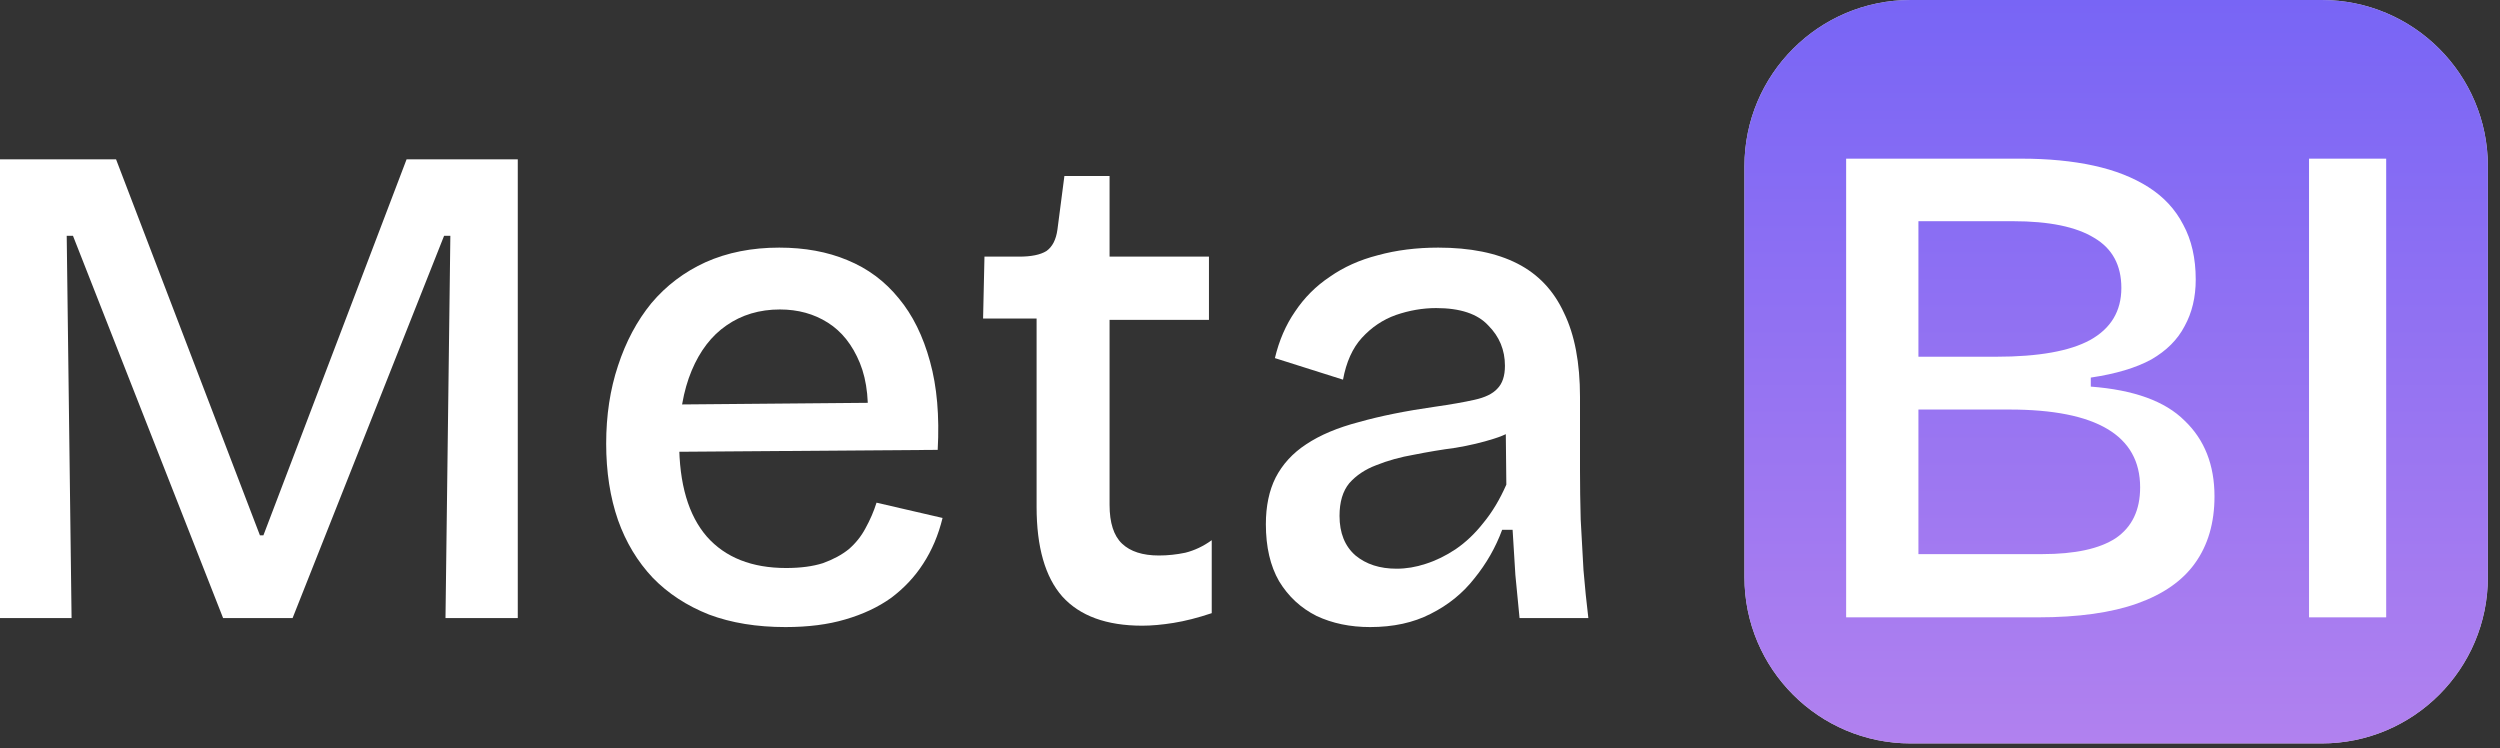
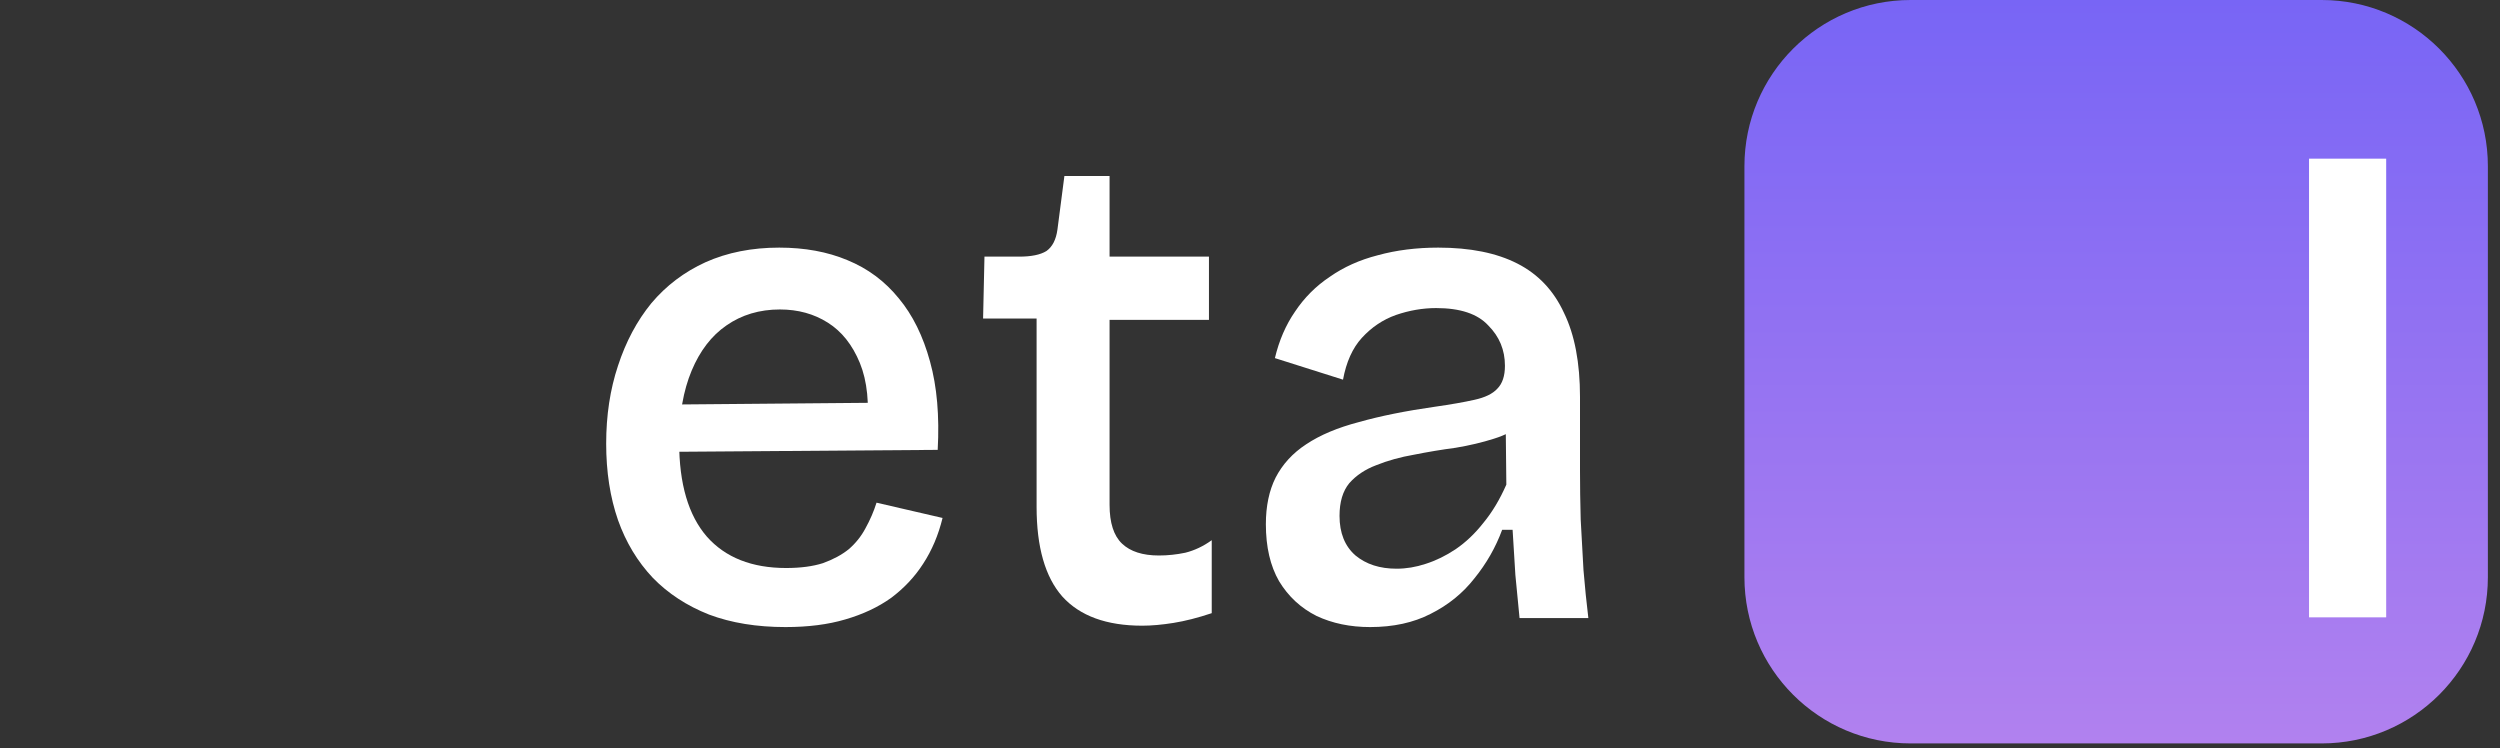
<svg xmlns="http://www.w3.org/2000/svg" width="127" height="38" viewBox="0 0 127 38" fill="none">
  <rect x="0" y="0" width="127" height="38" fill="#333333" stroke="none" />
-   <path d="M0 31.397V8.095H5.896L13.204 27.195H13.381L20.654 8.095H26.303V31.397H22.631L22.878 11.978H22.56L14.864 31.397H11.333L3.707 11.978H3.389L3.636 31.397H0Z" fill="white" />
  <path d="M39.903 31.855C38.443 31.855 37.149 31.644 36.019 31.22C34.889 30.773 33.936 30.149 33.159 29.349C32.383 28.525 31.794 27.548 31.394 26.418C30.994 25.265 30.794 23.971 30.794 22.535C30.794 21.099 30.994 19.781 31.394 18.581C31.794 17.357 32.359 16.297 33.089 15.403C33.842 14.509 34.76 13.814 35.843 13.32C36.949 12.826 38.196 12.579 39.585 12.579C40.88 12.579 42.033 12.79 43.045 13.214C44.081 13.638 44.952 14.285 45.658 15.156C46.364 16.003 46.893 17.074 47.246 18.369C47.599 19.64 47.729 21.134 47.635 22.853L33.265 22.959V20.558L45.375 20.452L44.033 21.935C44.175 20.522 44.057 19.357 43.681 18.439C43.304 17.521 42.763 16.839 42.056 16.392C41.35 15.944 40.538 15.721 39.62 15.721C38.585 15.721 37.678 15.992 36.902 16.533C36.149 17.051 35.56 17.816 35.136 18.828C34.713 19.84 34.501 21.052 34.501 22.464C34.501 24.582 34.972 26.183 35.913 27.266C36.855 28.325 38.196 28.855 39.938 28.855C40.668 28.855 41.291 28.772 41.809 28.607C42.327 28.419 42.763 28.184 43.116 27.901C43.469 27.595 43.751 27.242 43.963 26.842C44.198 26.418 44.387 25.983 44.528 25.536L47.882 26.312C47.67 27.183 47.34 27.96 46.893 28.643C46.47 29.302 45.928 29.878 45.269 30.373C44.61 30.843 43.834 31.208 42.939 31.467C42.068 31.726 41.056 31.855 39.903 31.855Z" fill="white" />
  <path d="M58.026 31.785C56.213 31.785 54.86 31.291 53.965 30.302C53.095 29.314 52.659 27.795 52.659 25.748V16.18H49.941L50.011 13.037H51.776C52.389 13.037 52.847 12.943 53.154 12.755C53.459 12.543 53.648 12.178 53.718 11.661L54.071 8.942H56.366V13.037H61.415V16.25H56.366V25.642C56.366 26.56 56.578 27.219 57.002 27.619C57.425 28.019 58.049 28.219 58.873 28.219C59.32 28.219 59.767 28.172 60.215 28.078C60.685 27.96 61.133 27.748 61.556 27.442V31.149C60.85 31.385 60.203 31.55 59.614 31.644C59.026 31.738 58.496 31.785 58.026 31.785Z" fill="white" />
  <path d="M69.602 31.855C68.59 31.855 67.684 31.667 66.883 31.291C66.083 30.89 65.448 30.302 64.977 29.525C64.53 28.749 64.306 27.784 64.306 26.63C64.306 25.712 64.471 24.924 64.8 24.265C65.153 23.582 65.671 23.017 66.354 22.57C67.06 22.099 67.954 21.723 69.037 21.44C70.12 21.134 71.402 20.875 72.885 20.664C73.709 20.546 74.38 20.428 74.898 20.311C75.439 20.193 75.827 20.005 76.063 19.746C76.322 19.487 76.451 19.098 76.451 18.581C76.451 17.78 76.169 17.098 75.604 16.533C75.062 15.944 74.18 15.65 72.956 15.65C72.273 15.65 71.591 15.768 70.908 16.003C70.249 16.239 69.672 16.627 69.178 17.168C68.707 17.686 68.39 18.392 68.225 19.287L64.765 18.192C64.977 17.298 65.318 16.509 65.789 15.827C66.26 15.121 66.848 14.532 67.554 14.061C68.26 13.567 69.072 13.202 69.99 12.967C70.932 12.708 71.956 12.579 73.062 12.579C74.686 12.579 76.028 12.849 77.087 13.391C78.146 13.932 78.934 14.768 79.452 15.897C79.993 17.004 80.264 18.428 80.264 20.169V23.912C80.264 24.689 80.276 25.512 80.299 26.383C80.347 27.23 80.394 28.09 80.441 28.96C80.511 29.808 80.594 30.62 80.688 31.397H77.193C77.122 30.691 77.051 29.961 76.981 29.208C76.934 28.454 76.887 27.689 76.84 26.913H76.31C75.98 27.807 75.51 28.631 74.898 29.384C74.309 30.137 73.568 30.738 72.673 31.185C71.803 31.632 70.779 31.855 69.602 31.855ZM70.944 28.89C71.438 28.89 71.932 28.808 72.426 28.643C72.944 28.478 73.45 28.231 73.945 27.901C74.462 27.548 74.933 27.101 75.357 26.56C75.804 26.018 76.192 25.371 76.522 24.618L76.487 21.299L77.404 21.476C77.004 21.829 76.498 22.099 75.886 22.288C75.298 22.476 74.651 22.629 73.945 22.747C73.238 22.841 72.532 22.959 71.826 23.1C71.144 23.217 70.508 23.394 69.92 23.629C69.355 23.841 68.896 24.147 68.543 24.547C68.213 24.947 68.048 25.5 68.048 26.207C68.048 27.078 68.319 27.748 68.86 28.219C69.402 28.666 70.096 28.89 70.944 28.89Z" fill="white" />
-   <path d="M97.061 37.766C92.397 37.766 88.617 33.986 88.617 29.323V8.444C88.617 3.78 92.398 0 97.061 0H117.94C122.603 0 126.384 3.78 126.384 8.444V29.323C126.384 33.986 122.603 37.766 117.94 37.766H97.061Z" fill="#D9D9D9" />
  <path d="M97.061 37.766C92.397 37.766 88.617 33.986 88.617 29.323V8.444C88.617 3.78 92.398 0 97.061 0H117.94C122.603 0 126.384 3.78 126.384 8.444V29.323C126.384 33.986 122.603 37.766 117.94 37.766H97.061Z" fill="url(#paint0_linear_148_15)" />
-   <path d="M93.784 31.361V8.06H102.681C104.047 8.06 105.27 8.177 106.353 8.413C107.436 8.648 108.366 9.013 109.142 9.507C109.919 10.001 110.508 10.637 110.908 11.414C111.331 12.19 111.543 13.12 111.543 14.203C111.543 15.097 111.355 15.886 110.978 16.568C110.625 17.251 110.06 17.816 109.284 18.263C108.507 18.687 107.483 18.993 106.212 19.181V19.64C108.401 19.805 109.99 20.381 110.978 21.37C111.99 22.335 112.496 23.618 112.496 25.218C112.496 26.56 112.167 27.69 111.508 28.608C110.872 29.502 109.896 30.185 108.577 30.655C107.259 31.126 105.576 31.361 103.529 31.361H93.784ZM97.456 28.149H103.741C105.412 28.149 106.659 27.878 107.483 27.337C108.307 26.772 108.719 25.913 108.719 24.759C108.719 23.441 108.166 22.453 107.059 21.794C105.953 21.134 104.294 20.805 102.081 20.805H97.456V28.149ZM97.456 18.122H101.41C103.552 18.122 105.141 17.839 106.177 17.274C107.236 16.686 107.765 15.803 107.765 14.627C107.765 13.473 107.306 12.626 106.389 12.085C105.471 11.52 104.094 11.237 102.258 11.237H97.456V18.122Z" fill="white" />
  <path d="M117.299 31.361V8.06H121.218V31.361H117.299Z" fill="white" />
  <defs>
    <linearGradient id="paint0_linear_148_15" x1="107.5" y1="0" x2="107.5" y2="37.766" gradientUnits="userSpaceOnUse">
      <stop stop-color="#7865F5" />
      <stop offset="1" stop-color="#B181EF" />
    </linearGradient>
  </defs>
</svg>